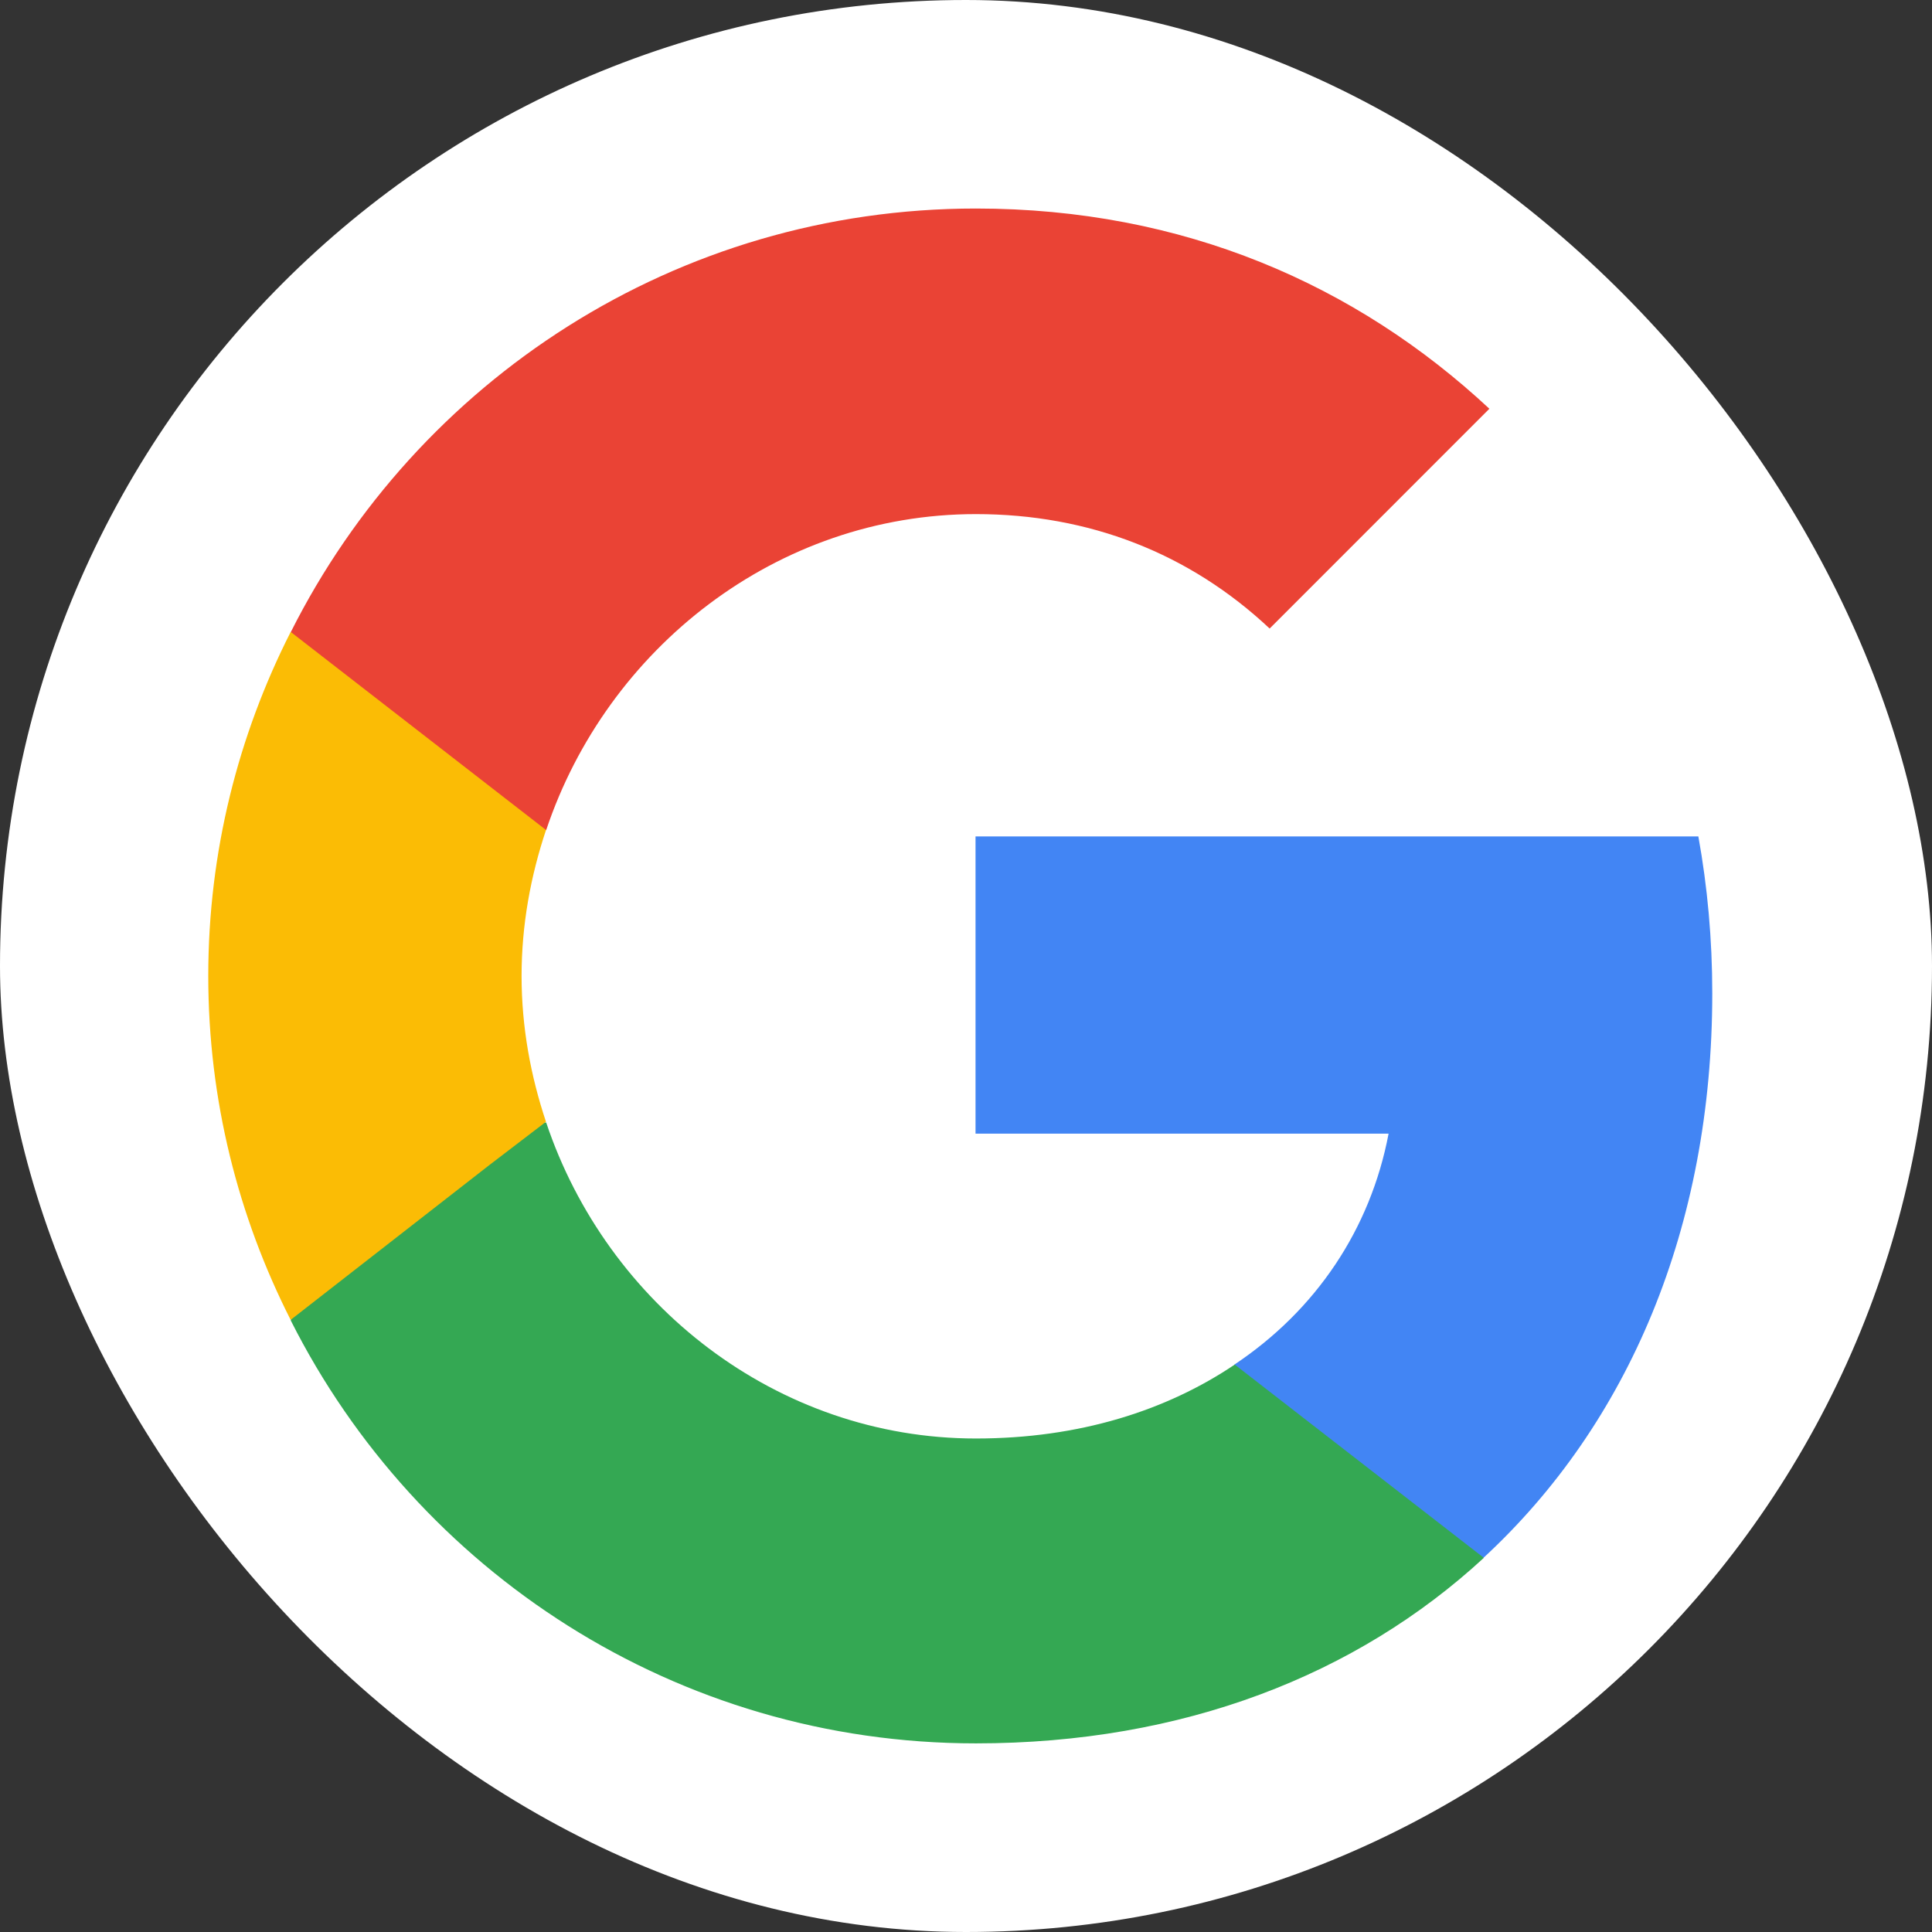
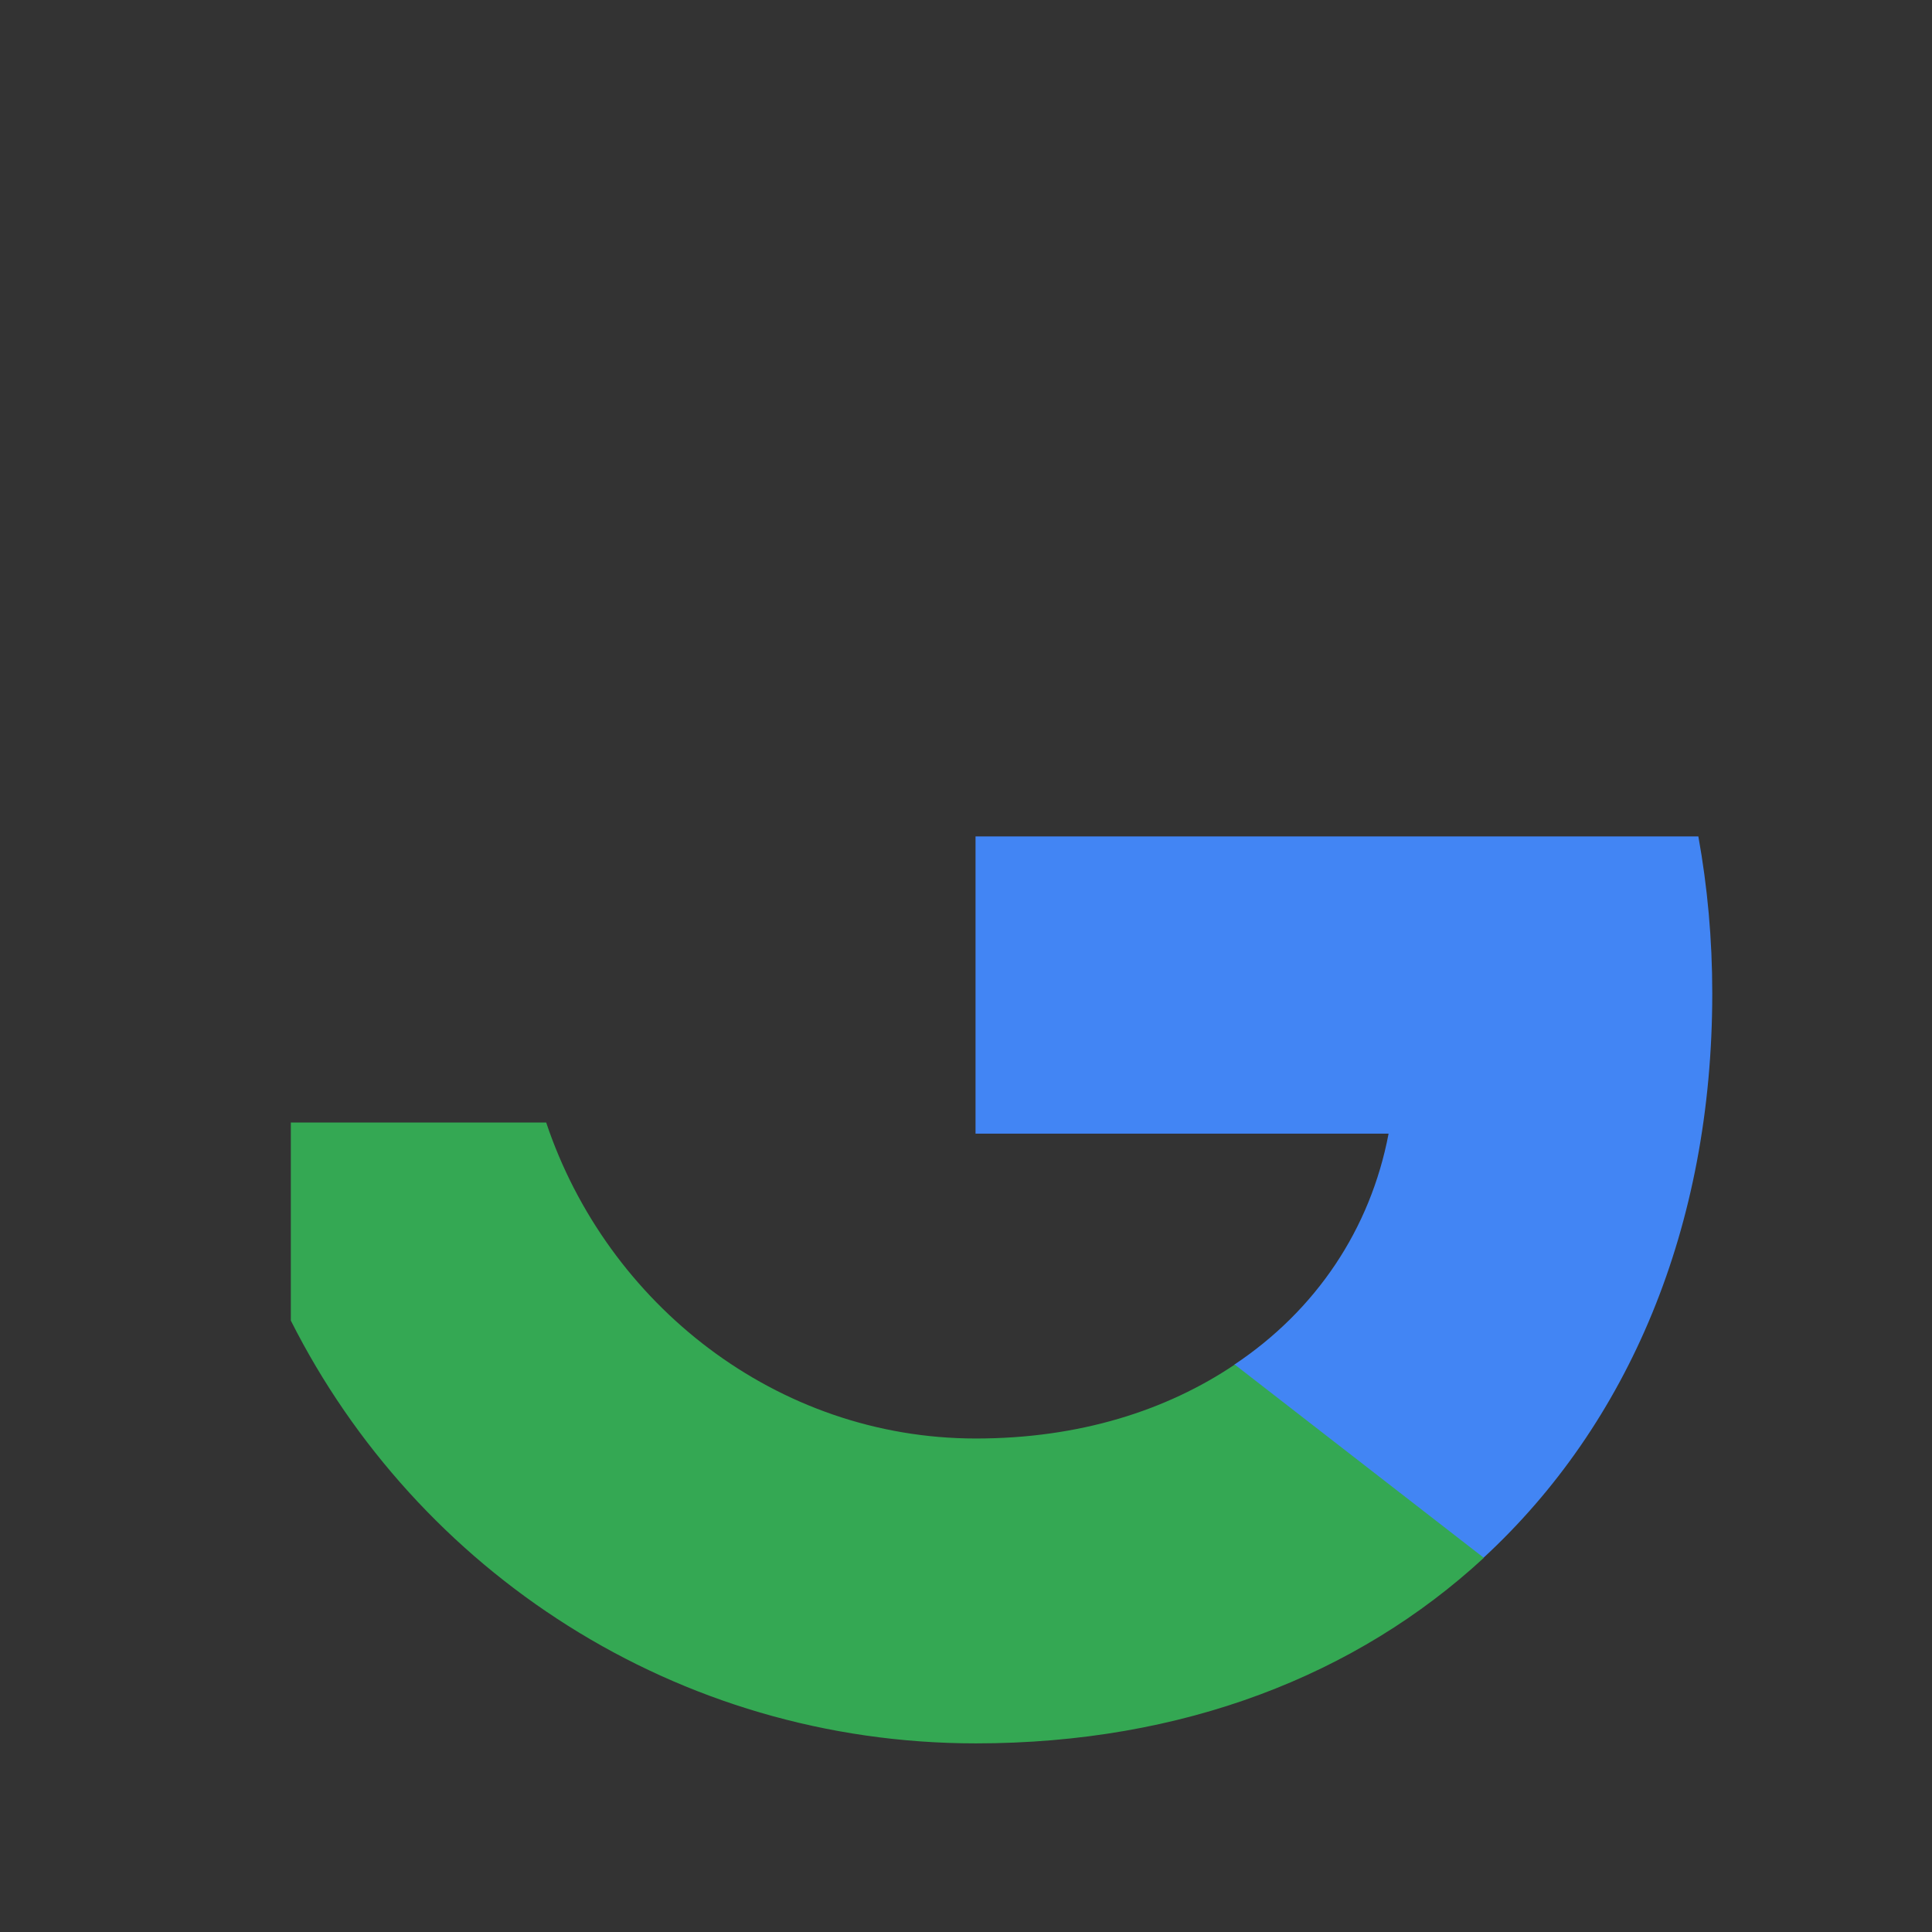
<svg xmlns="http://www.w3.org/2000/svg" viewBox="0 0 30 30" fill="none">
  <rect x="0" y="0" width="30" height="30" fill="#333333" stroke="none" />
-   <rect width="30" height="30" rx="15" fill="white" />
  <path d="M26.588 15.425C26.588 14.581 26.513 13.768 26.372 12.988H15.148V17.603H21.562C21.28 19.087 20.435 20.344 19.168 21.189V24.19H23.035C25.288 22.11 26.588 19.055 26.588 15.425Z" fill="#4285F4" />
  <path d="M15.154 27.071C18.372 27.071 21.069 26.01 23.041 24.19L19.173 21.189C18.111 21.904 16.757 22.337 15.154 22.337C12.056 22.337 9.423 20.246 8.481 17.43H4.516V20.506C6.476 24.395 10.496 27.071 15.154 27.071Z" fill="#34A853" />
-   <path d="M8.478 17.419C8.239 16.704 8.099 15.945 8.099 15.155C8.099 14.364 8.239 13.605 8.478 12.89V9.814H4.513C3.7 11.417 3.234 13.226 3.234 15.155C3.234 17.083 3.7 18.892 4.513 20.495L7.6 18.09L8.478 17.419Z" fill="#FBBC05" />
-   <path d="M15.154 7.983C16.909 7.983 18.469 8.59 19.715 9.76L23.127 6.347C21.058 4.419 18.372 3.238 15.154 3.238C10.496 3.238 6.476 5.914 4.516 9.814L8.481 12.89C9.423 10.074 12.056 7.983 15.154 7.983Z" fill="#EA4335" />
</svg>